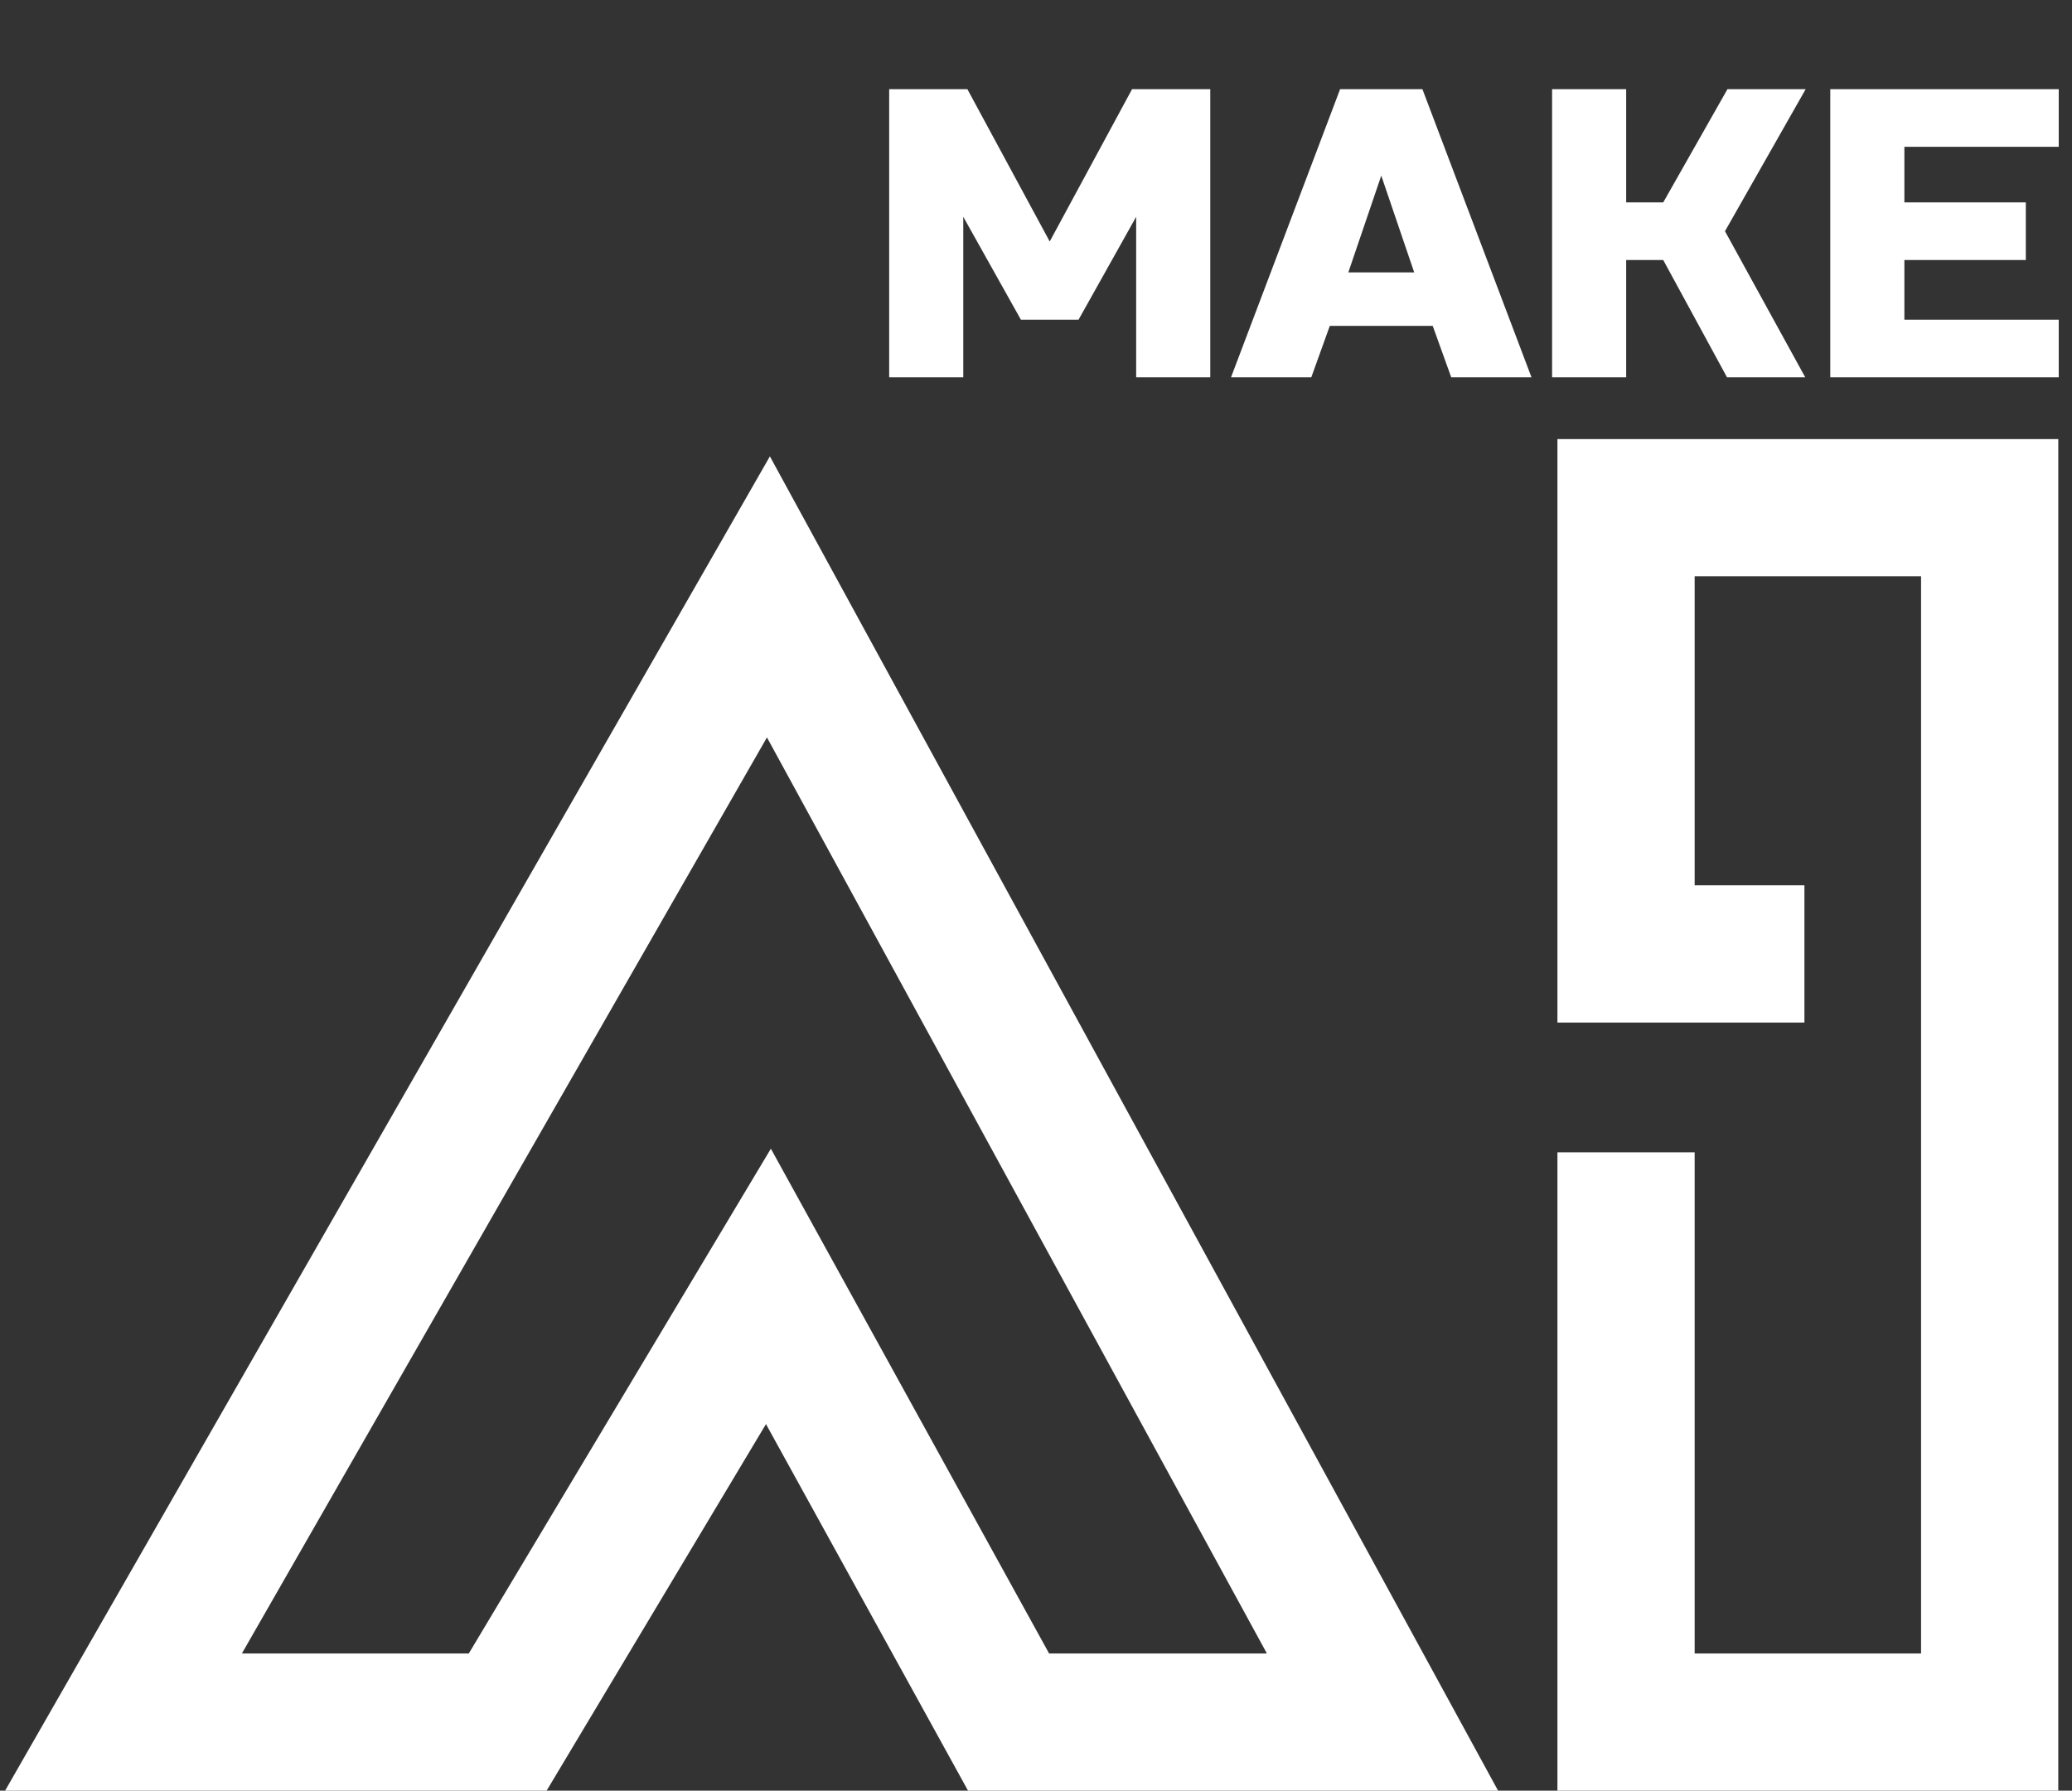
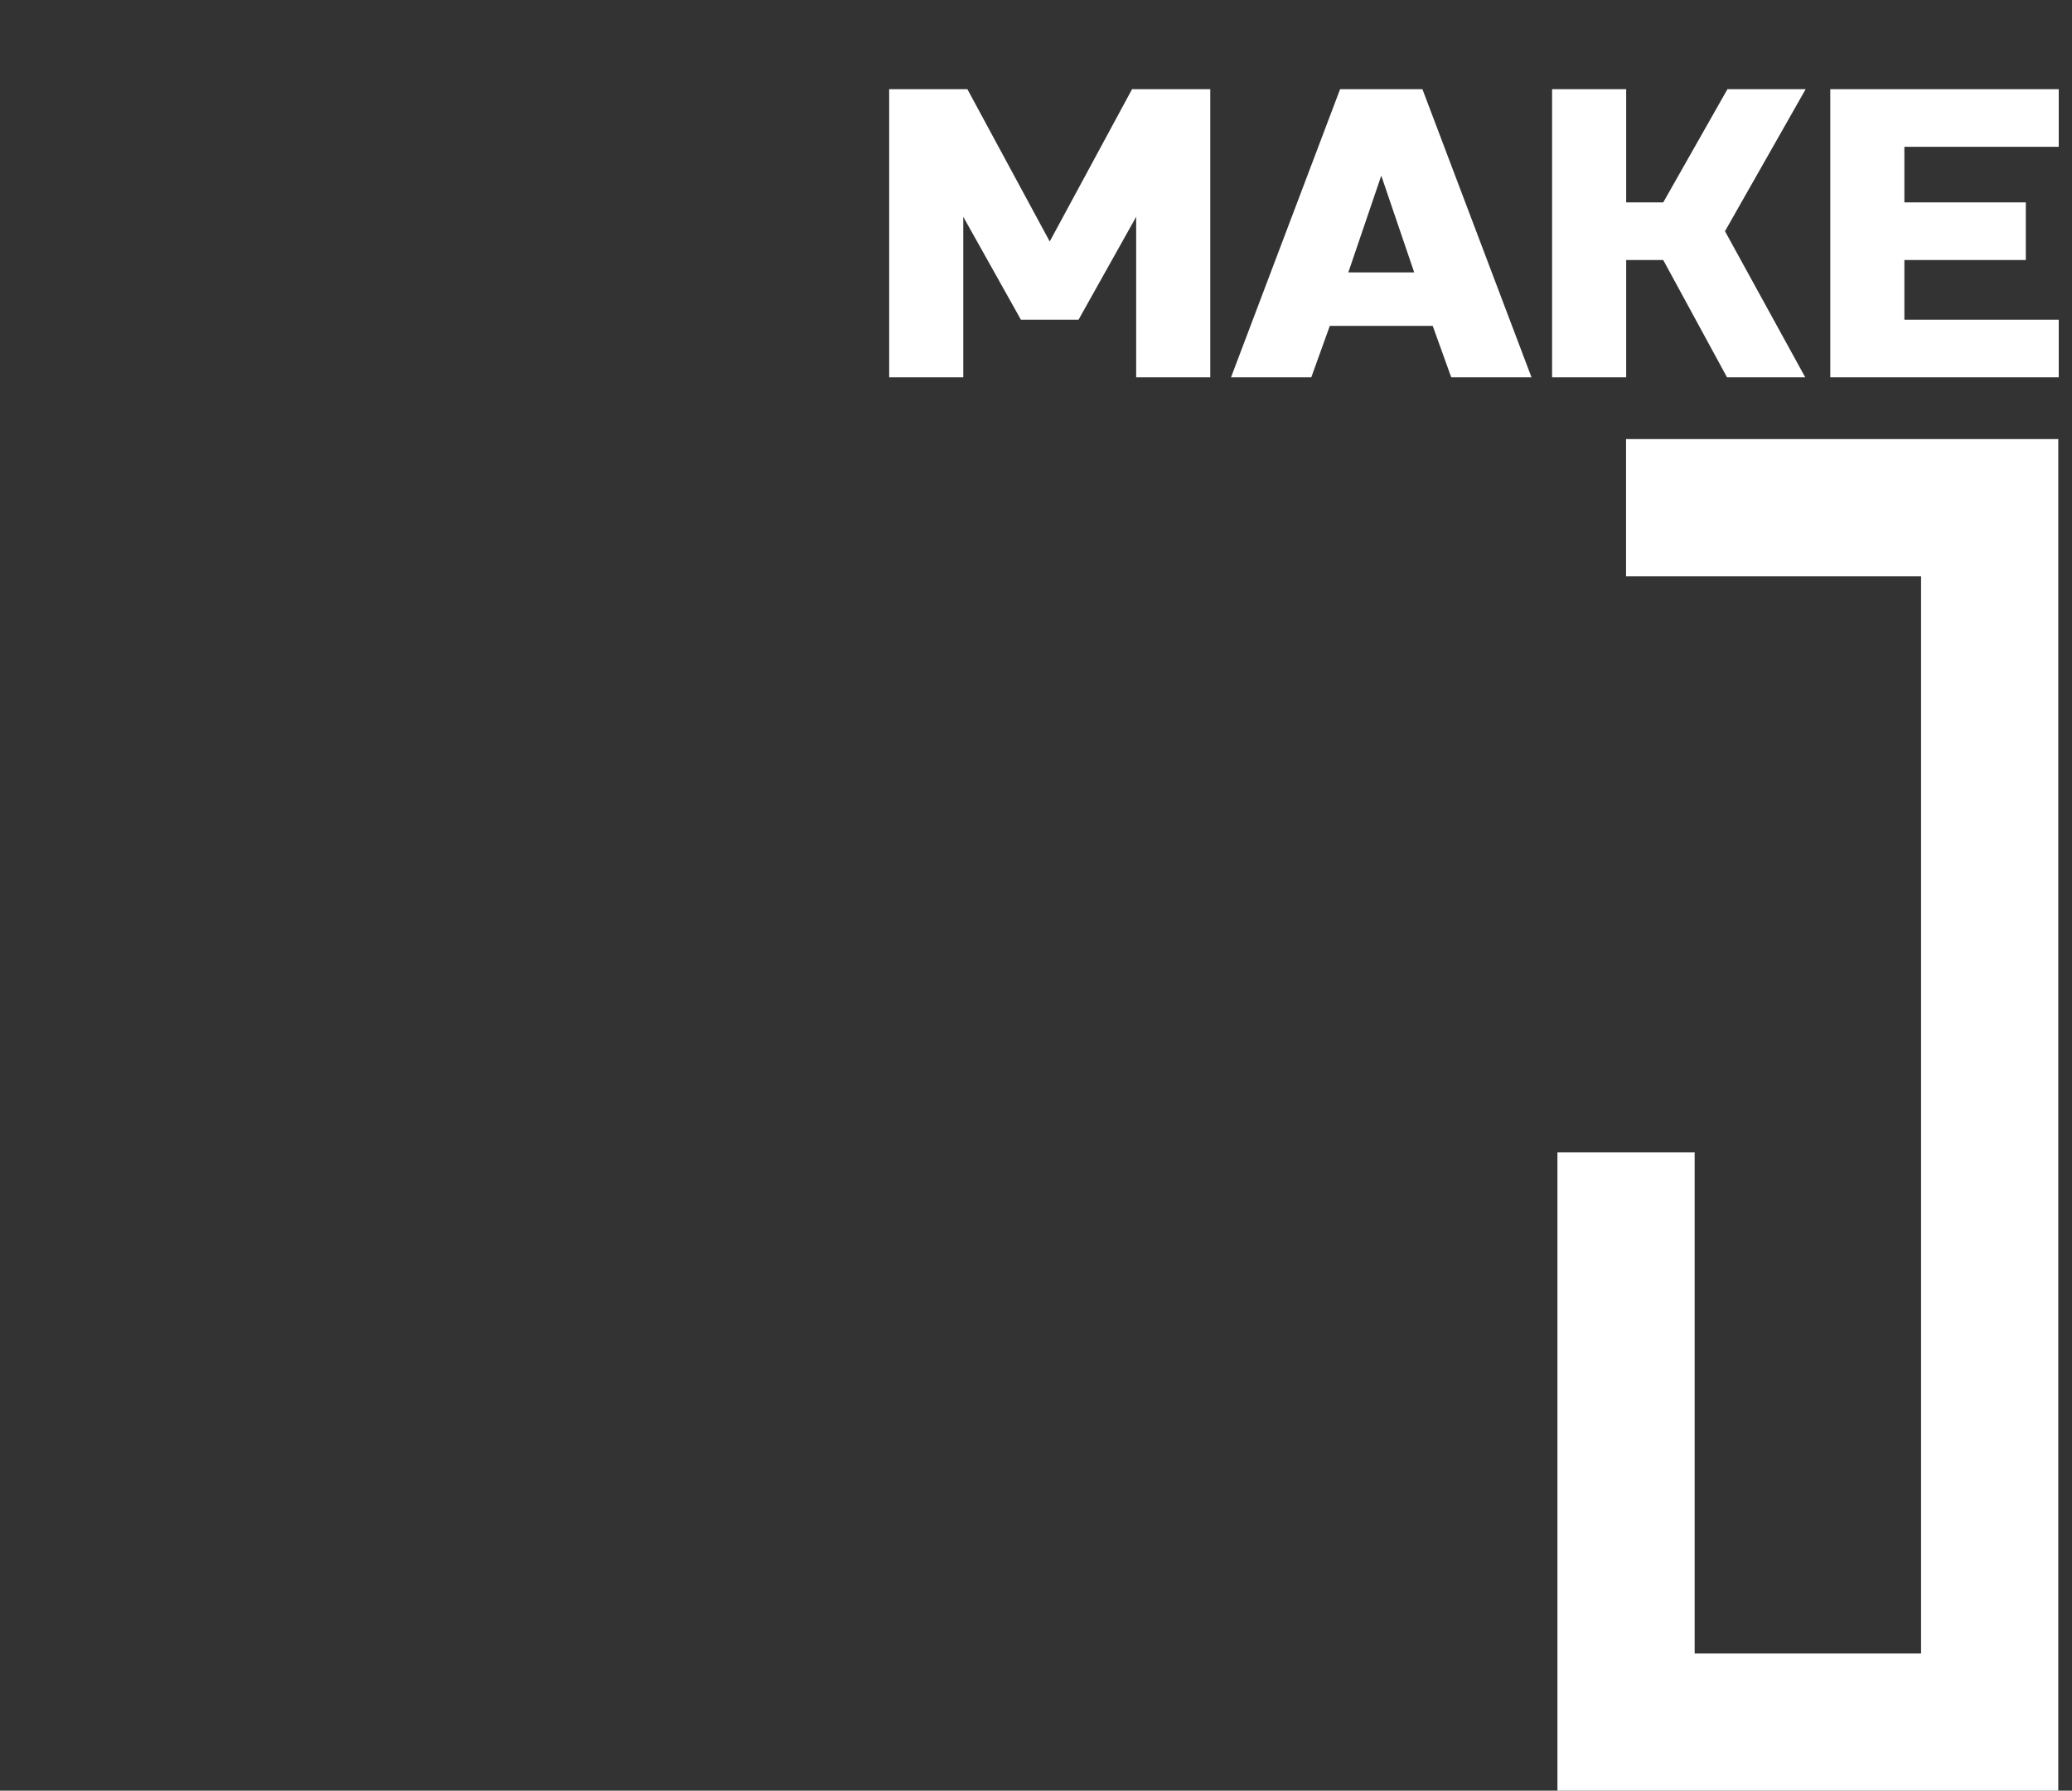
<svg xmlns="http://www.w3.org/2000/svg" width="302" height="261" viewBox="0 0 302 261" fill="none">
  <rect x="0" y="0" width="302" height="261" fill="#333333" stroke="none" />
-   <path d="M112 87L18 251H74L112 187.5L147 251H201.5L112 87Z" stroke="white" stroke-width="20" stroke-linecap="square" />
-   <path d="M237 177.961V251H290V74H237V139.042H253" stroke="white" stroke-width="20" stroke-linecap="square" />
+   <path d="M237 177.961V251H290V74H237H253" stroke="white" stroke-width="20" stroke-linecap="square" />
  <path d="M165.6 31.6L157.2 46.6H148.8L140.4 31.6V55H129.6V13H141L153 35.2L165 13H176.4V55H165.6V31.6ZM191.123 55H179.423L195.323 13H207.323L223.223 55H211.523L208.823 47.5H193.823L191.123 55ZM196.523 39.7H206.123L201.323 25.6L196.523 39.7ZM237.021 55H226.221V13H237.021V29.5H242.421L251.781 13H263.181L251.421 33.7L263.121 55H251.721L242.421 37.9H237.021V55ZM300.068 55H266.768V13H300.068V21.4H277.568V29.5H295.268V37.9H277.568V46.6H300.068V55Z" fill="white" />
</svg>